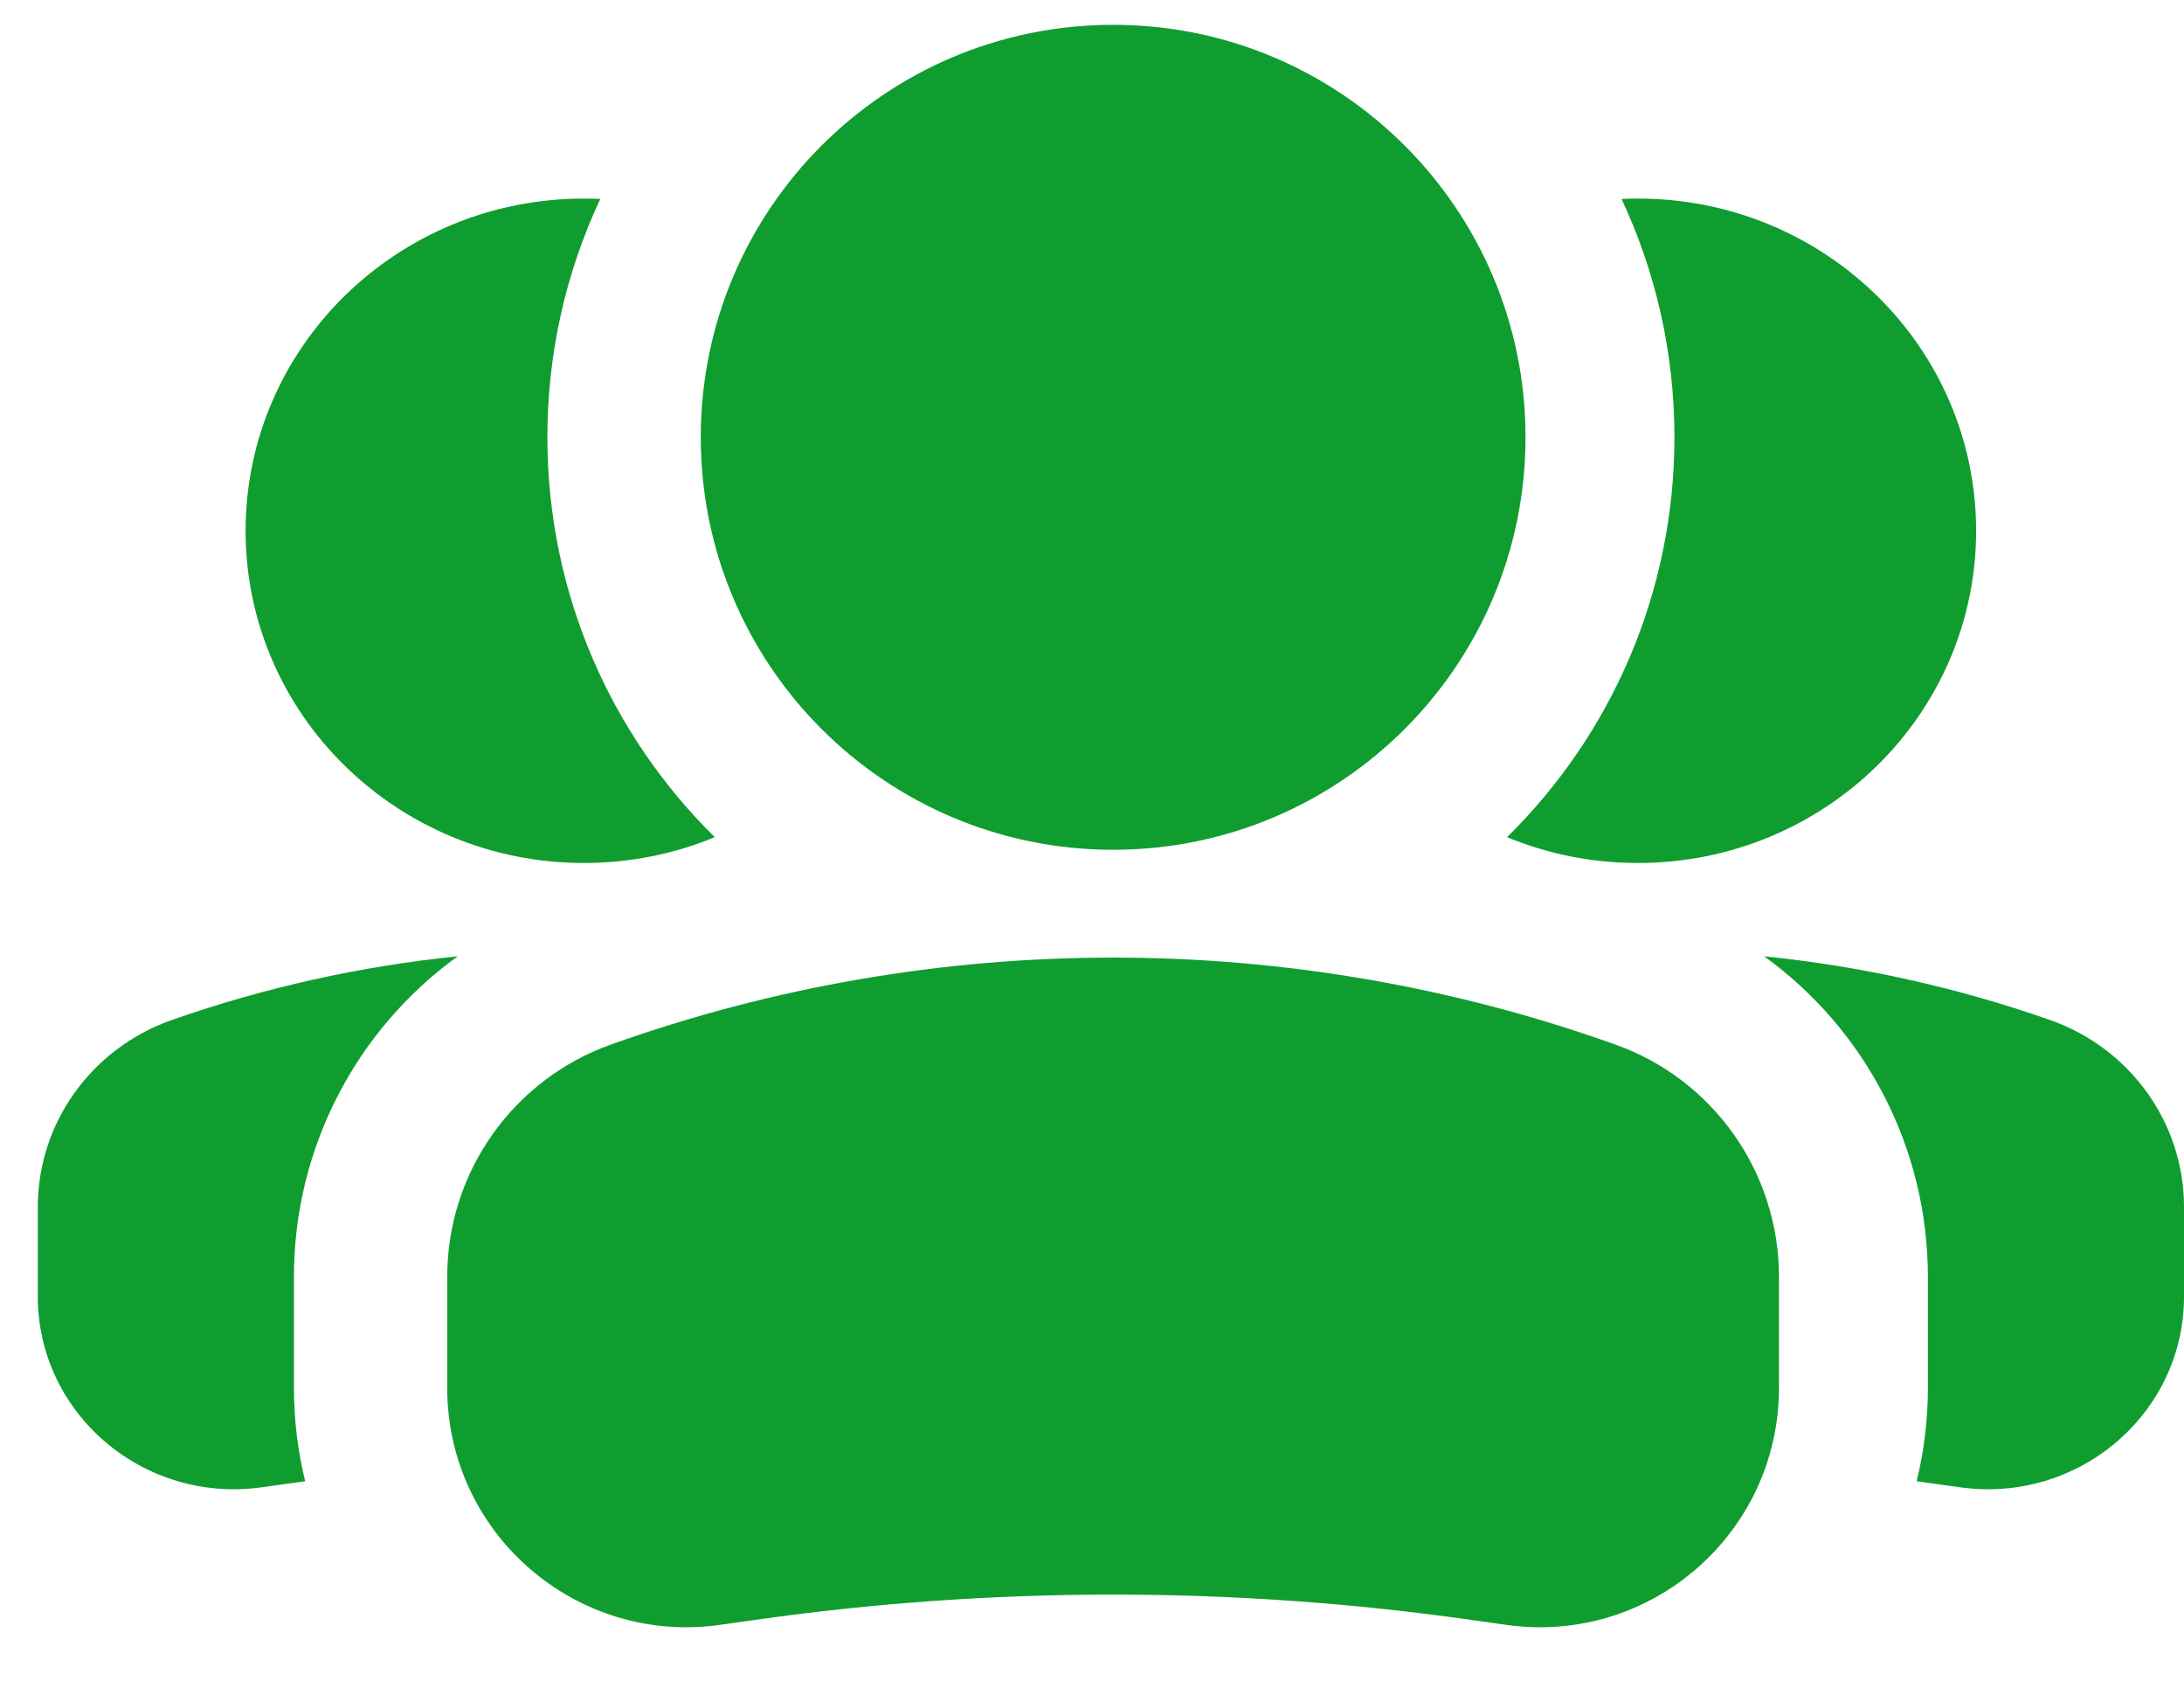
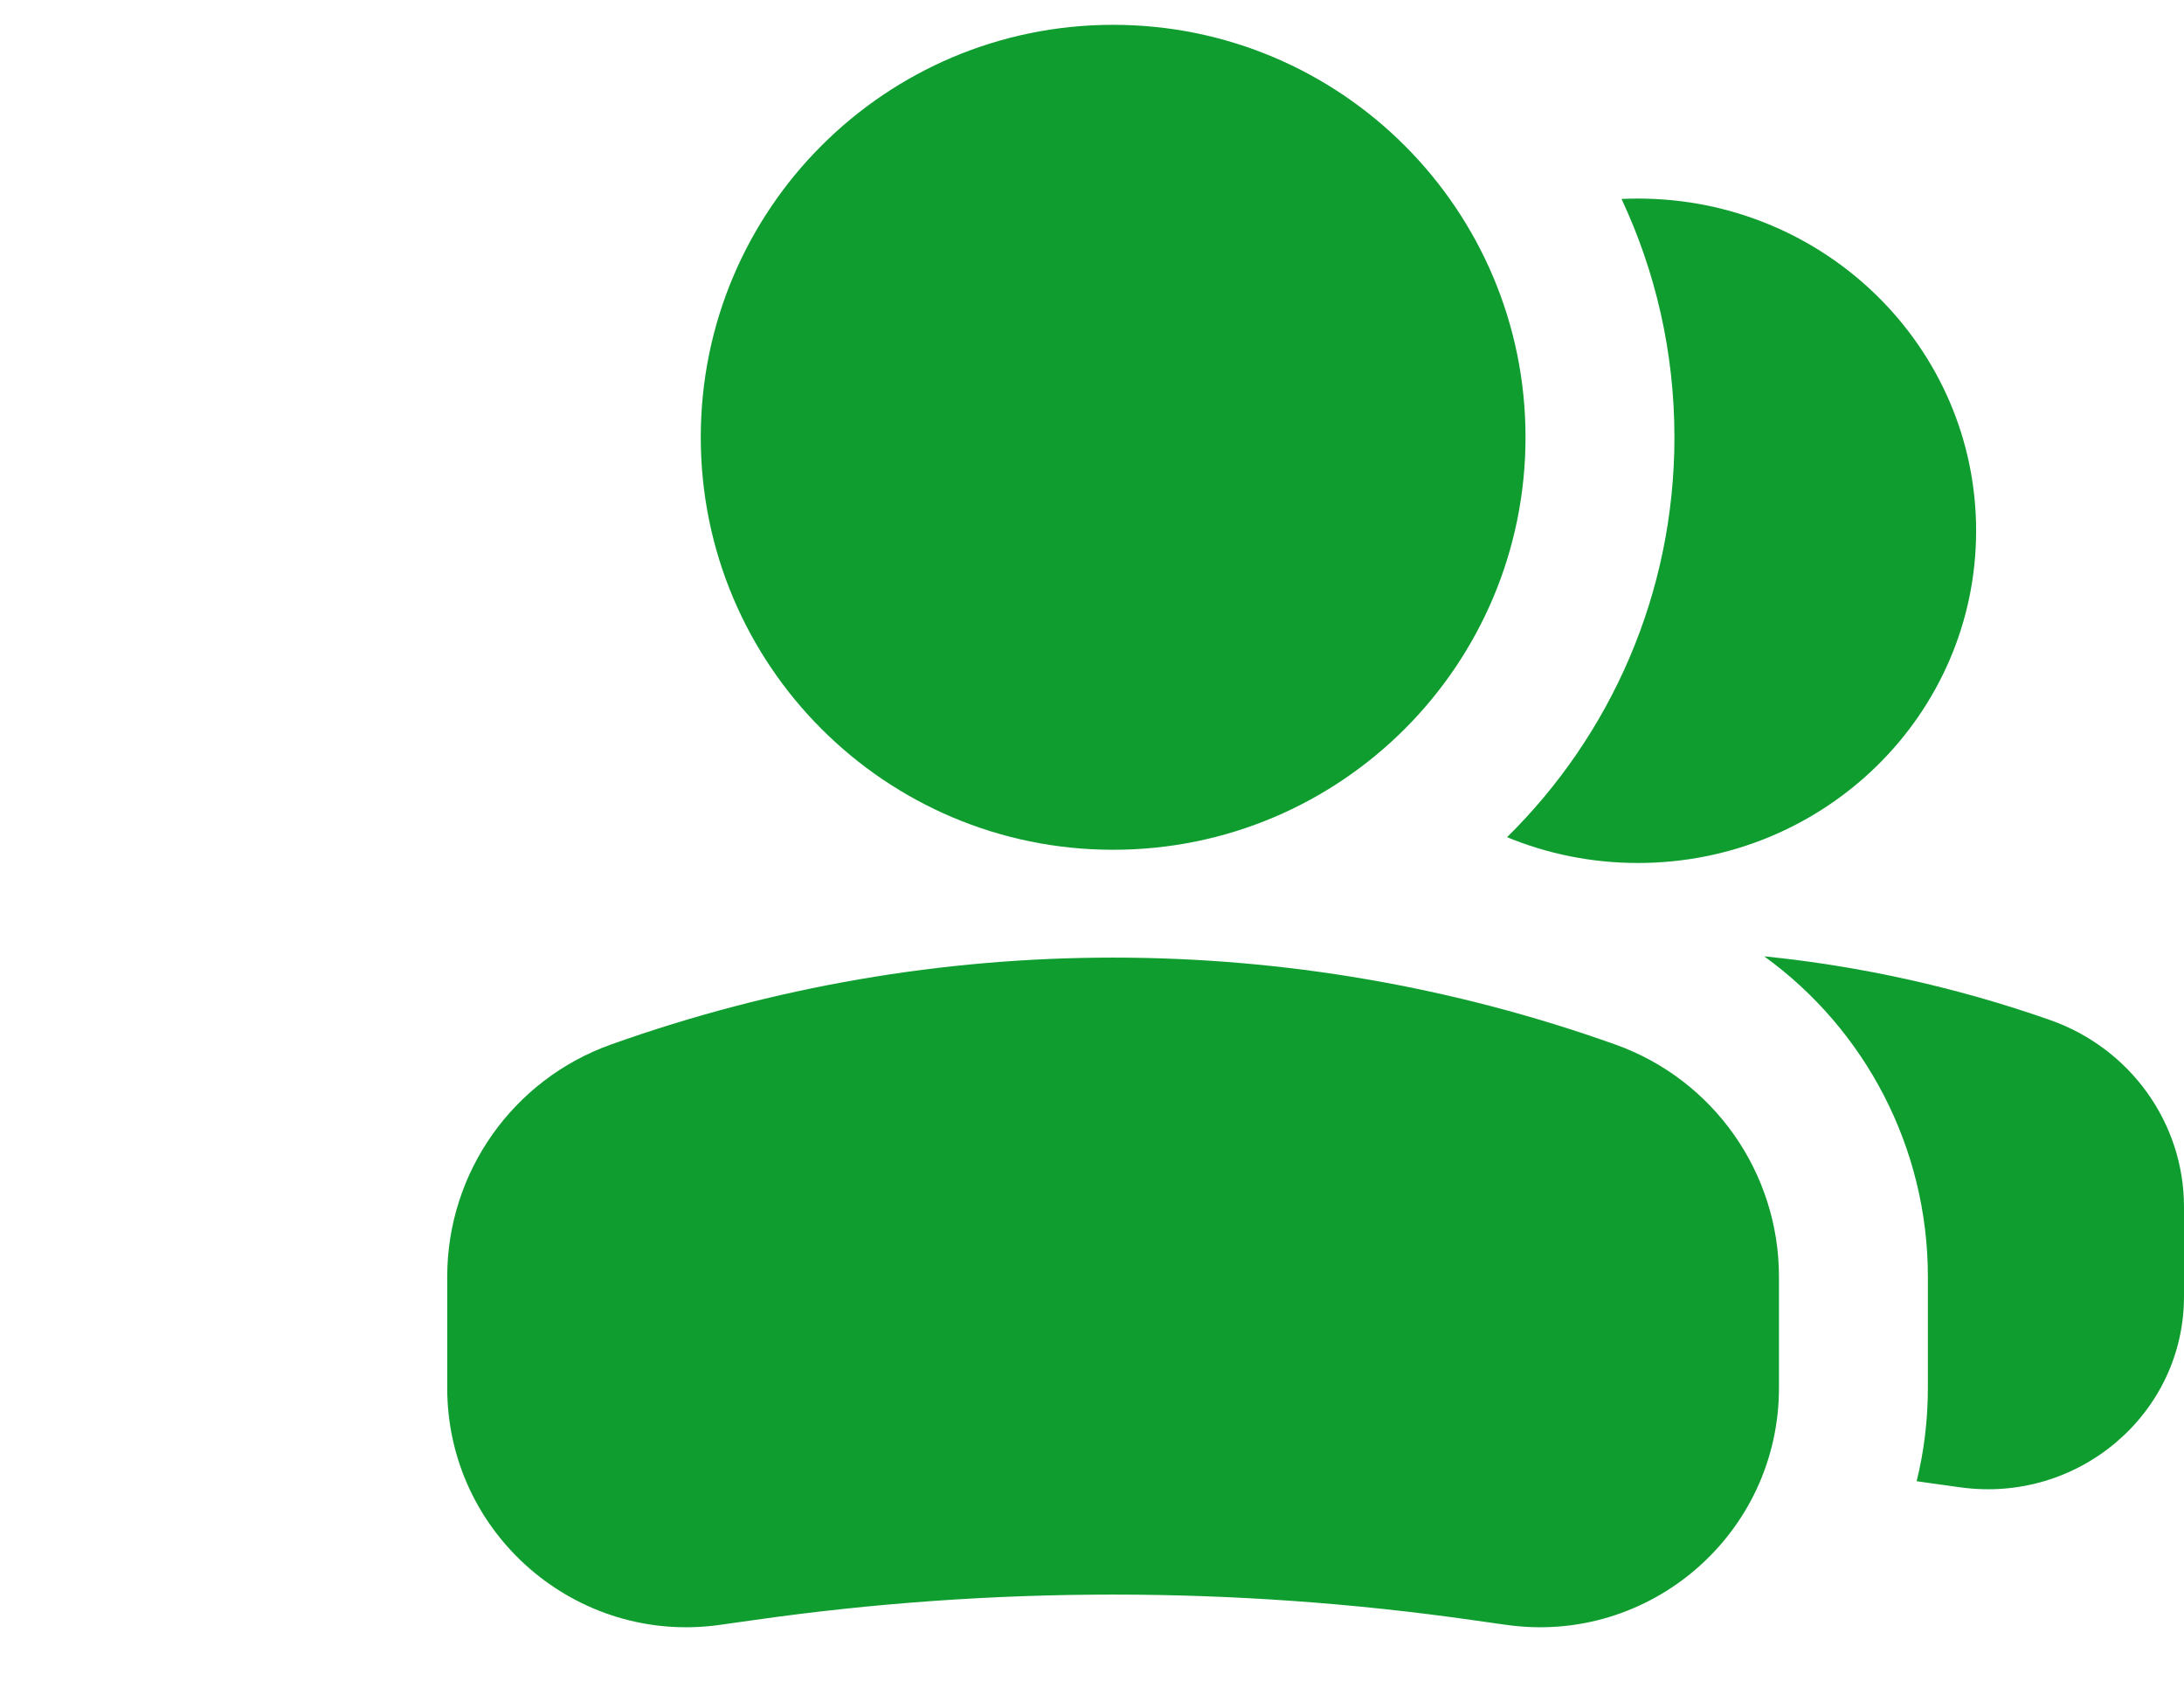
<svg xmlns="http://www.w3.org/2000/svg" width="22" height="17" viewBox="0 0 22 17" fill="none">
  <path fill-rule="evenodd" clip-rule="evenodd" d="M19.307 14.919C19.361 14.927 19.416 14.934 19.47 14.942L19.744 14.98C20.935 15.147 22 14.24 22 13.058V12.156C22 11.311 21.459 10.557 20.649 10.273C19.713 9.945 18.747 9.731 17.771 9.632C18.789 10.368 19.42 11.559 19.42 12.859V13.979C19.42 14.304 19.381 14.619 19.307 14.919ZM15.181 8.432C15.587 8.6 16.032 8.692 16.5 8.692C18.381 8.692 19.906 7.194 19.906 5.346C19.906 3.498 18.381 2 16.5 2C16.444 2 16.389 2.001 16.334 2.004C16.676 2.733 16.867 3.546 16.867 4.404C16.867 5.981 16.222 7.407 15.181 8.432Z" fill="#0F9D2F" />
-   <path fill-rule="evenodd" clip-rule="evenodd" d="M3.074 14.919C3.019 14.927 2.965 14.934 2.911 14.942L2.637 14.98C1.446 15.147 0.381 14.24 0.381 13.058V12.156C0.381 11.311 0.922 10.557 1.732 10.273C2.668 9.945 3.634 9.731 4.61 9.632C3.592 10.368 2.961 11.559 2.961 12.859V13.979C2.961 14.304 3 14.619 3.074 14.919ZM7.2 8.432C6.794 8.6 6.348 8.692 5.881 8.692C4 8.692 2.474 7.194 2.474 5.346C2.474 3.498 4 2 5.881 2C5.937 2 5.992 2.001 6.047 2.004C5.705 2.733 5.514 3.546 5.514 4.404C5.514 5.981 6.159 7.407 7.2 8.432Z" fill="#0F9D2F" />
  <path fill-rule="evenodd" clip-rule="evenodd" d="M15.367 4.404C15.367 2.11 13.507 0.25 11.213 0.25C8.918 0.25 7.059 2.11 7.059 4.404C7.059 6.699 8.918 8.559 11.213 8.559C13.507 8.559 15.367 6.699 15.367 4.404Z" fill="#0F9D2F" />
  <path fill-rule="evenodd" clip-rule="evenodd" d="M6.153 10.521C9.425 9.353 13.001 9.353 16.273 10.521C17.261 10.874 17.92 11.81 17.92 12.859V13.979C17.92 15.446 16.621 16.573 15.169 16.365L14.835 16.318C12.432 15.975 9.993 15.975 7.59 16.318L7.257 16.365C5.805 16.573 4.505 15.446 4.505 13.979V12.859C4.505 11.81 5.165 10.874 6.153 10.521Z" fill="#0F9D2F" />
</svg>